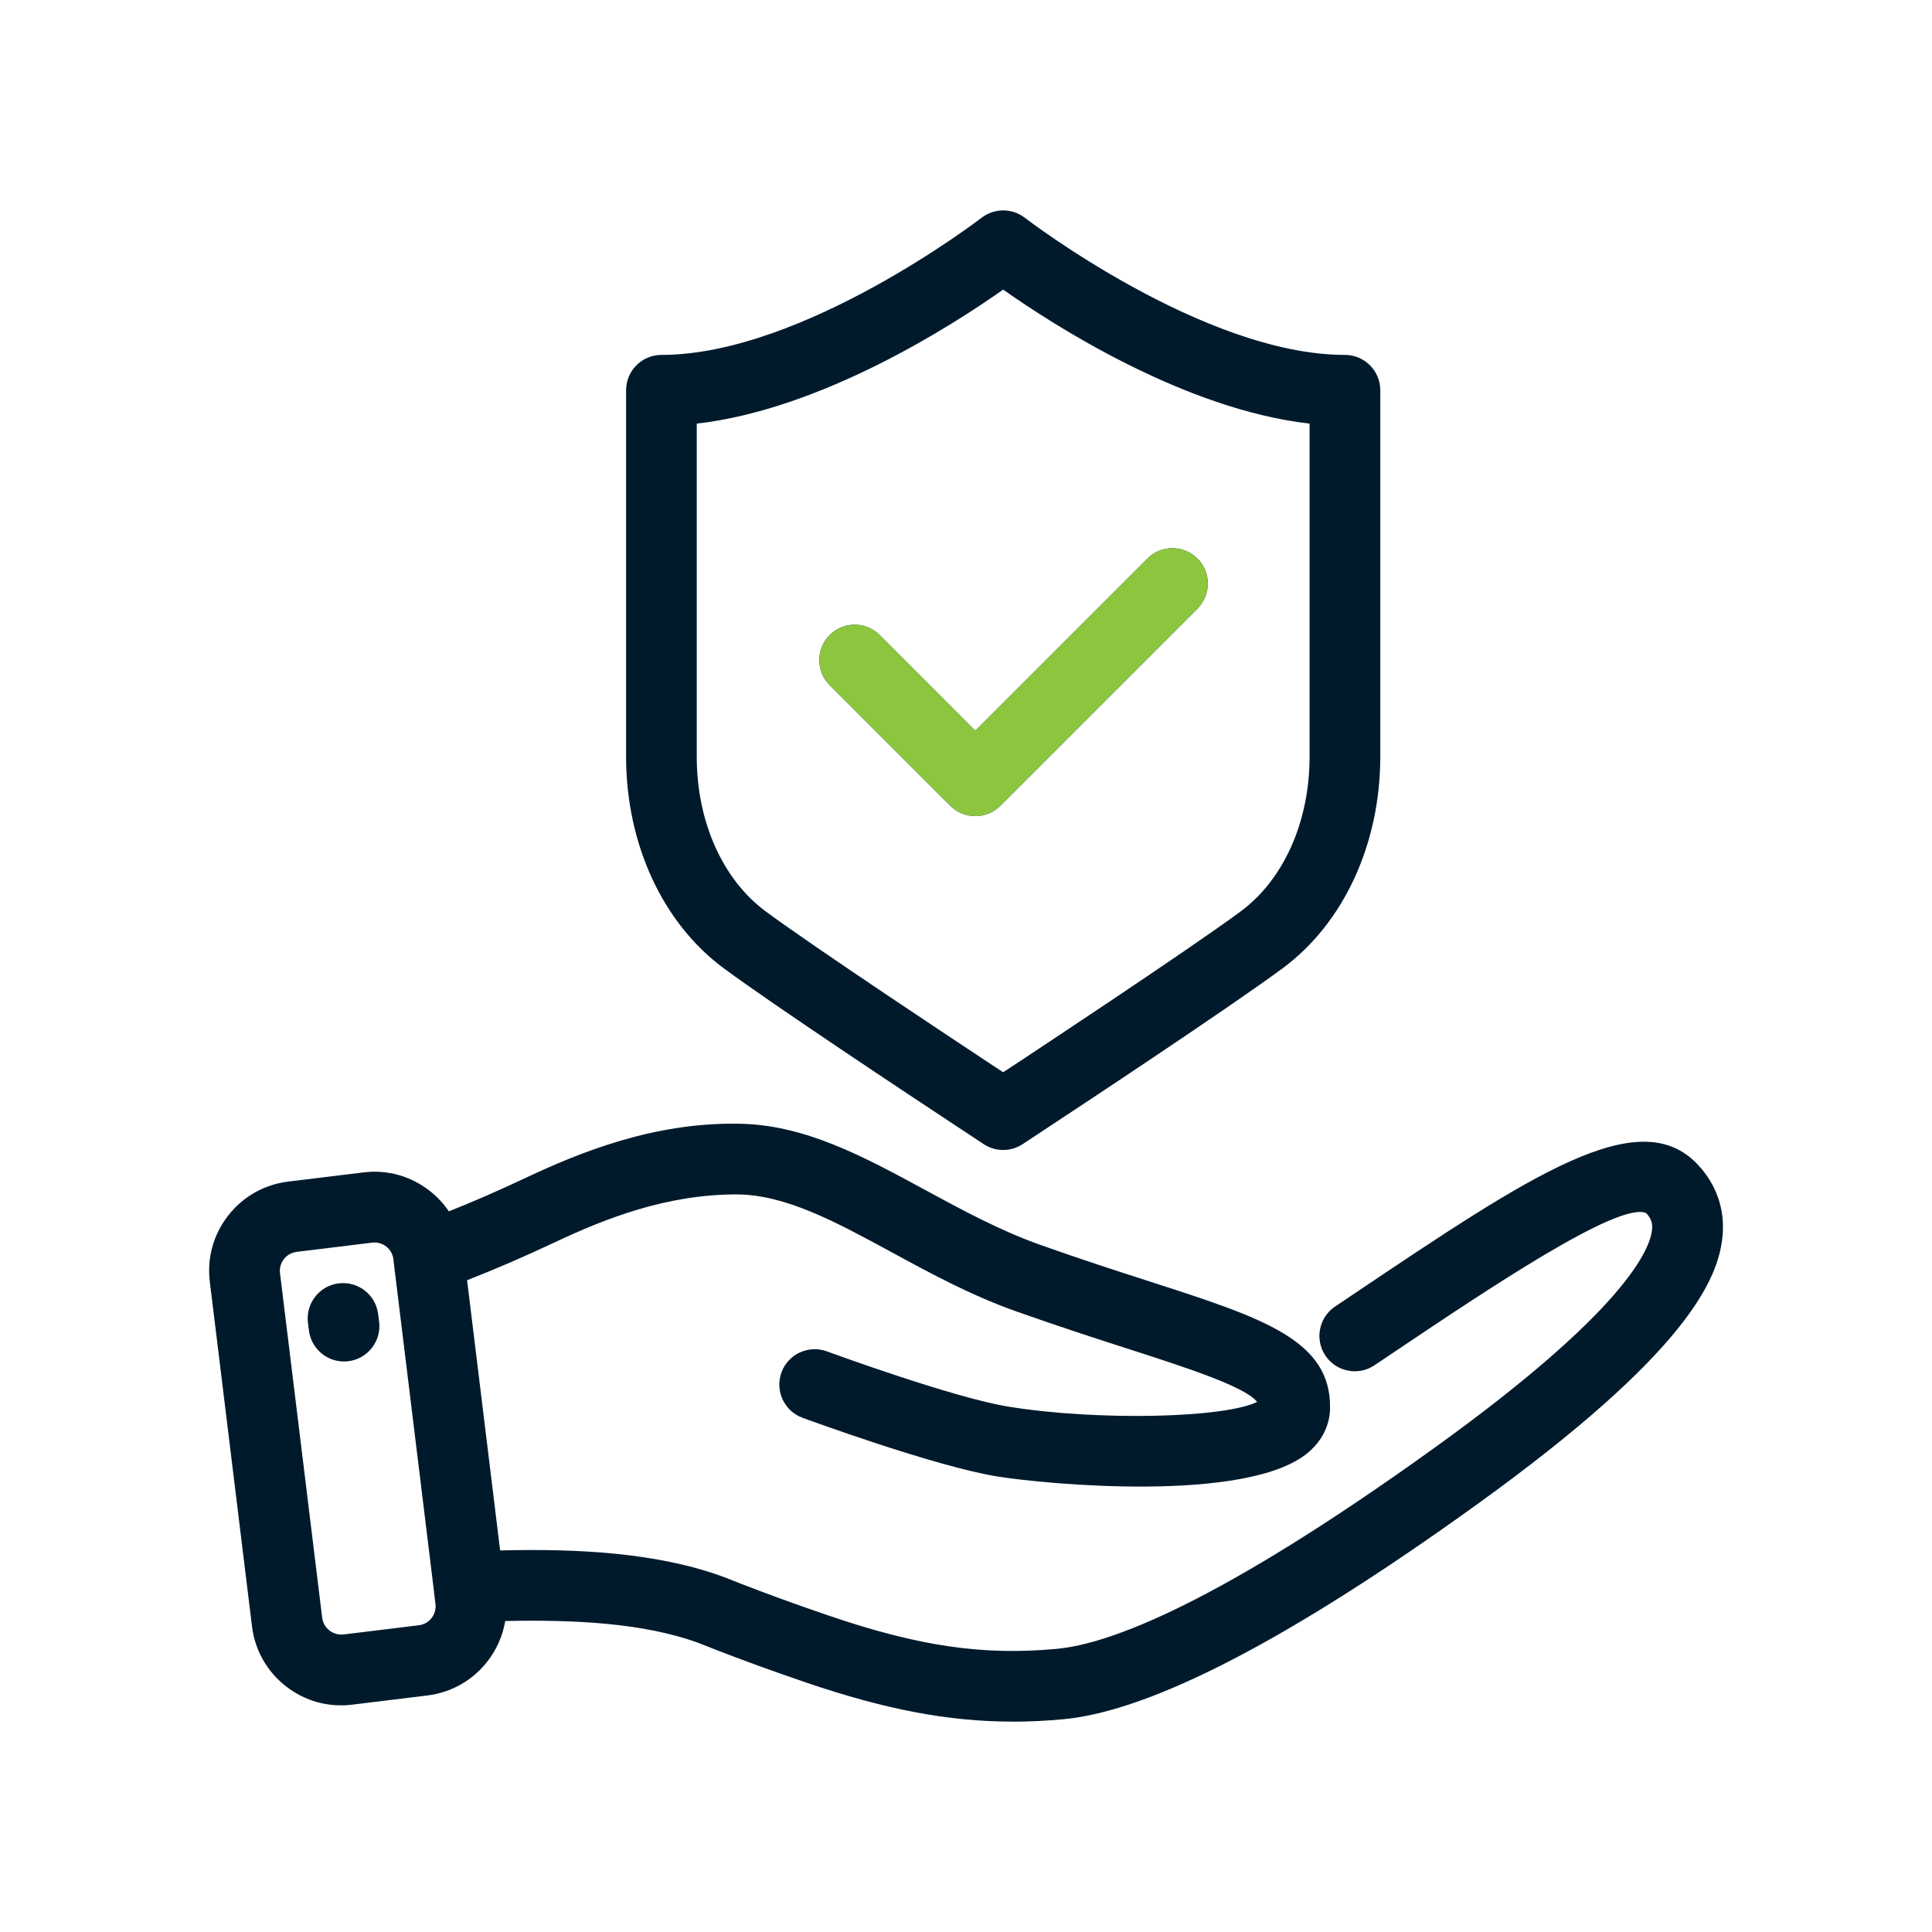
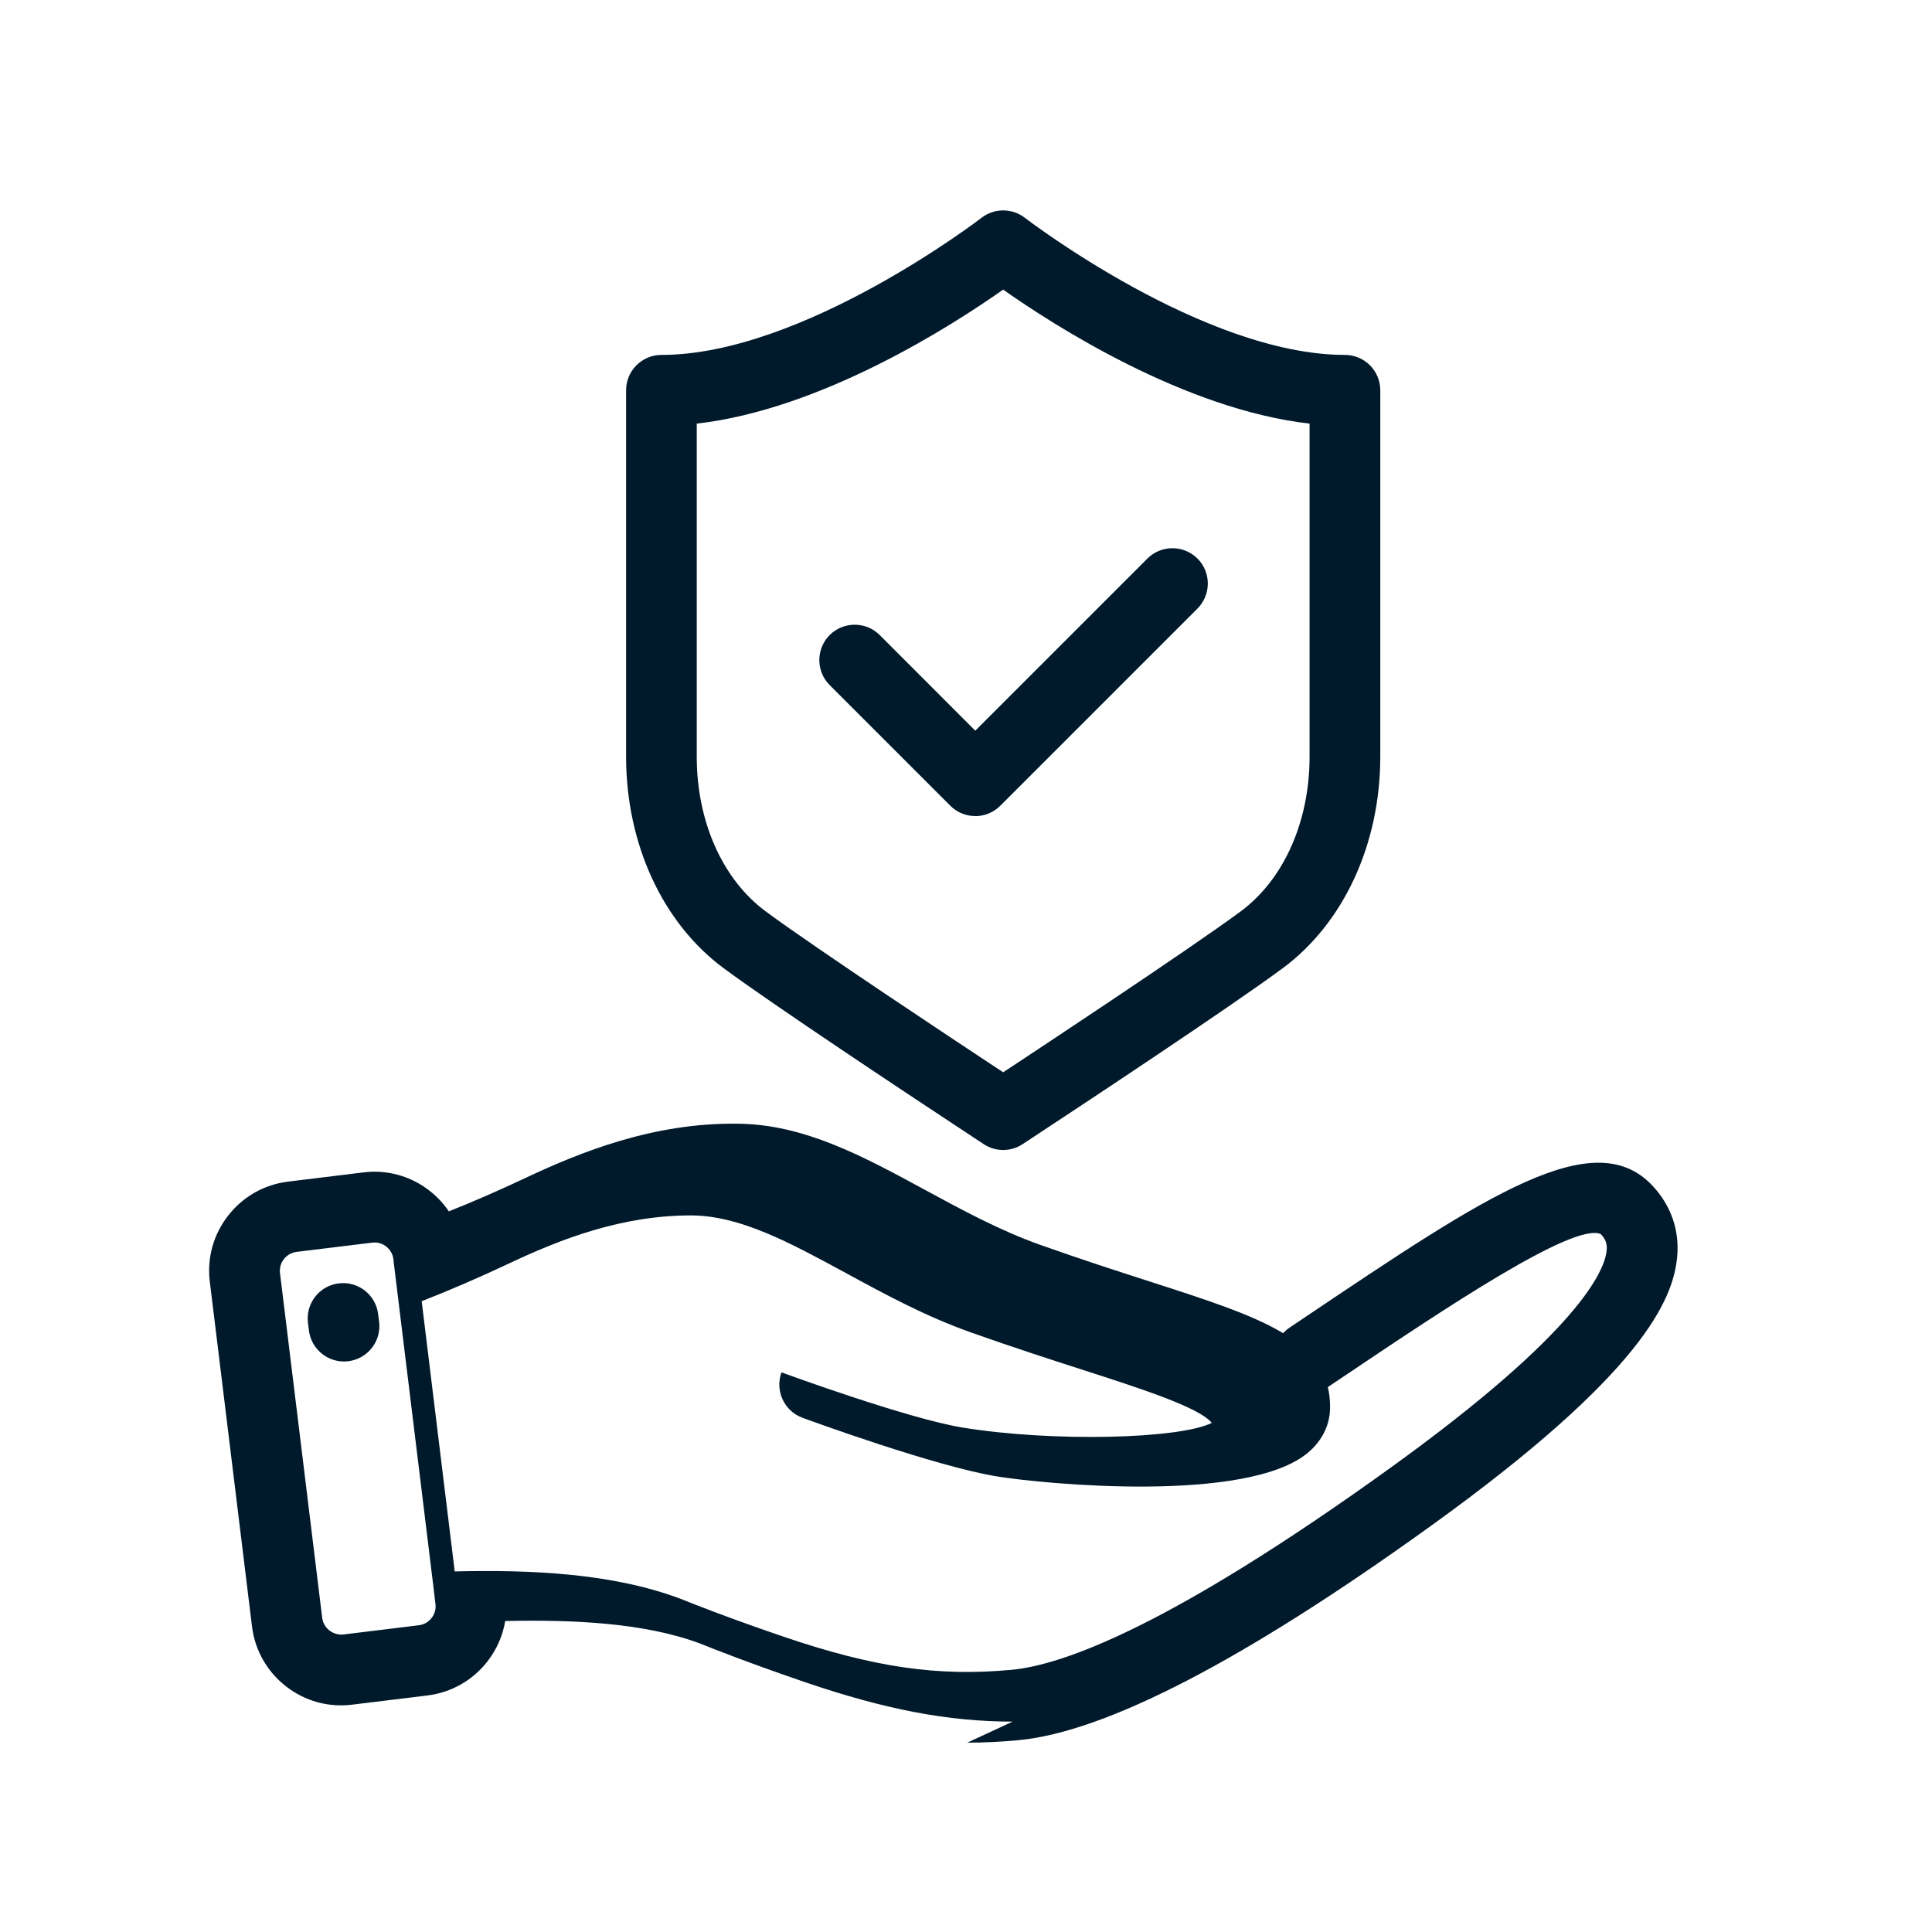
<svg xmlns="http://www.w3.org/2000/svg" id="Layer_1" data-name="Layer 1" viewBox="0 0 300 300">
  <defs>
    <style>
      .cls-1, .cls-2 {
        fill: none;
      }

      .cls-3 {
        fill: #001a2c;
      }

      .cls-4 {
        fill: #8cc63f;
      }

      .cls-2 {
        clip-path: url(#clippath);
      }
    </style>
    <clipPath id="clippath">
      <polygon class="cls-1" points="120.25 66.47 120.25 128.49 190.53 128.49 190.53 66.47 120.25 66.47 120.25 66.47" />
    </clipPath>
  </defs>
-   <path class="cls-3" d="m157.24,267.33c-10.03,0-19.88-1.91-32.16-6.1-5.24-1.79-9.92-3.49-14.29-5.2l-2.07-.82c-8.67-3.25-19.78-3.72-30.27-3.5-.38,2.27-1.32,4.43-2.78,6.3-2.3,2.94-5.6,4.8-9.3,5.26l-11.69,1.43c-3.7.46-7.35-.56-10.29-2.86-2.94-2.3-4.81-5.6-5.26-9.3l-6.55-53.51c-.46-3.7.56-7.35,2.86-10.29,2.3-2.94,5.6-4.81,9.3-5.26l11.69-1.43c3.69-.46,7.35.56,10.29,2.86,1.17.92,2.17,1.99,2.98,3.19,3.74-1.49,7.68-3.2,11.9-5.19,8.46-3.98,19.87-8.62,32.98-8.42,10.3.09,19.45,5.06,29.14,10.32,5.68,3.08,11.56,6.27,17.78,8.48,6.42,2.28,12.12,4.12,17.15,5.74,17.49,5.64,28.06,9.05,27.88,19.67-.04,2.62-1.26,5.06-3.44,6.88-9.42,7.9-40.92,4.87-48.2,3.69-9.65-1.55-29.44-8.81-30.28-9.12-2.85-1.05-4.3-4.2-3.26-7.05s4.21-4.3,7.05-3.26c.19.07,19.63,7.21,28.23,8.59,13.89,2.24,33.5,1.77,38.58-.74-1.84-2.37-11.02-5.34-19.94-8.21-5.1-1.64-10.87-3.51-17.45-5.84-7.03-2.49-13.29-5.89-19.34-9.18-8.82-4.79-16.44-8.92-24-8.99-10.87-.03-20.35,3.68-28.21,7.38-4.89,2.3-9.42,4.26-13.74,5.94l5.13,41.96c11.72-.28,24.43.26,35.01,4.23l1.39.55.26.1.6.24c4.1,1.6,8.62,3.25,13.7,4.98,14.08,4.8,24.03,6.25,35.5,5.18,8.03-.75,24.75-6.81,58.8-31.34,29.42-21.2,33.31-30.67,33.61-33.76.1-1.05-.14-1.74-.91-2.56-4.21-1.89-24.59,11.81-39.45,21.79l-2.74,1.84c-2.52,1.69-5.93,1.02-7.62-1.5-1.69-2.52-1.02-5.93,1.5-7.62l2.74-1.84c27.76-18.65,44.52-29.91,53.61-20.17,2.9,3.11,4.22,6.96,3.81,11.13-.64,6.53-5.29,17.94-38.12,41.6-28.94,20.86-50.54,32.08-64.19,33.36-2.68.25-5.3.38-7.91.38Zm-99.11-74.39c-.12,0-.24,0-.37.02l-11.69,1.43c-.79.1-1.49.49-1.98,1.12-.49.62-.71,1.4-.61,2.19l6.55,53.51c.2,1.63,1.72,2.77,3.31,2.59l11.69-1.43h0c.79-.1,1.49-.49,1.98-1.12.49-.63.71-1.4.61-2.19l-.24-1.94s0-.05,0-.08l-6.26-51.17s0-.06,0-.09l-.03-.24c-.1-.79-.49-1.49-1.12-1.98-.53-.41-1.16-.63-1.82-.63Zm-4.72,18.47c-2.73,0-5.1-2.04-5.44-4.82l-.15-1.19c-.37-3.01,1.77-5.75,4.78-6.12,3.02-.37,5.75,1.77,6.12,4.78l.15,1.19c.37,3.01-1.77,5.75-4.78,6.12-.23.03-.46.04-.68.04Zm102.36-32.84c-1.05,0-2.11-.3-3.02-.91l-5.3-3.5c-6.4-4.22-27.33-18.09-35.06-23.8-9.5-7.02-15.17-19.31-15.17-32.87v-56.89c0-3.03,2.46-5.49,5.49-5.49,21.94,0,49.43-21.08,49.7-21.29,1.98-1.53,4.75-1.53,6.73,0,.28.21,27.77,21.29,49.7,21.29,3.03,0,5.49,2.46,5.49,5.49v56.89c0,13.56-5.67,25.85-15.17,32.87-8.37,6.19-32.35,22.02-35.06,23.8l-5.3,3.5c-.92.61-1.97.91-3.02.91Zm-47.58-112.8v51.72c0,10.09,4.01,19.08,10.72,24.04,7.7,5.69,30.02,20.45,34.42,23.36l2.44,1.61,2.28-1.5c1.07-.71,26.3-17.35,34.58-23.46,6.71-4.96,10.72-13.95,10.72-24.04v-51.72c-19.44-2.22-39.71-15.26-47.58-20.81-7.87,5.55-28.14,18.59-47.58,20.81Zm43.25,60.95c-1.46,0-2.85-.58-3.88-1.61l-18.73-18.73c-2.14-2.14-2.14-5.62,0-7.77,2.15-2.14,5.62-2.14,7.77,0l14.84,14.85,26.73-26.73c2.15-2.14,5.62-2.14,7.77,0s2.14,5.62,0,7.77l-30.62,30.62c-1.03,1.03-2.43,1.61-3.88,1.61Z" />
+   <path class="cls-3" d="m157.24,267.33c-10.03,0-19.88-1.91-32.16-6.1-5.24-1.79-9.92-3.49-14.29-5.2l-2.07-.82c-8.67-3.25-19.78-3.72-30.27-3.5-.38,2.27-1.32,4.43-2.78,6.3-2.3,2.94-5.6,4.8-9.3,5.26l-11.69,1.43c-3.7.46-7.35-.56-10.29-2.86-2.94-2.3-4.81-5.6-5.26-9.3l-6.55-53.51c-.46-3.7.56-7.35,2.86-10.29,2.3-2.94,5.6-4.81,9.3-5.26l11.69-1.43c3.69-.46,7.35.56,10.29,2.86,1.17.92,2.17,1.99,2.98,3.19,3.74-1.49,7.68-3.2,11.9-5.19,8.46-3.98,19.87-8.62,32.98-8.42,10.3.09,19.45,5.06,29.14,10.32,5.68,3.08,11.56,6.27,17.78,8.48,6.42,2.28,12.12,4.12,17.15,5.74,17.49,5.64,28.06,9.05,27.88,19.67-.04,2.62-1.26,5.06-3.44,6.88-9.42,7.9-40.92,4.87-48.2,3.69-9.65-1.55-29.44-8.81-30.28-9.12-2.85-1.05-4.3-4.2-3.26-7.05c.19.07,19.63,7.21,28.23,8.59,13.89,2.24,33.5,1.77,38.58-.74-1.84-2.37-11.02-5.34-19.94-8.21-5.1-1.64-10.87-3.51-17.45-5.84-7.03-2.49-13.29-5.89-19.34-9.18-8.82-4.79-16.44-8.92-24-8.99-10.87-.03-20.35,3.68-28.21,7.38-4.89,2.3-9.42,4.26-13.74,5.94l5.13,41.96c11.72-.28,24.43.26,35.01,4.23l1.39.55.26.1.6.24c4.1,1.6,8.62,3.25,13.7,4.98,14.08,4.8,24.03,6.25,35.5,5.18,8.03-.75,24.75-6.81,58.8-31.34,29.42-21.2,33.31-30.67,33.61-33.76.1-1.05-.14-1.74-.91-2.56-4.21-1.89-24.59,11.81-39.45,21.79l-2.74,1.84c-2.52,1.69-5.93,1.02-7.62-1.5-1.69-2.52-1.02-5.93,1.5-7.62l2.74-1.84c27.76-18.65,44.52-29.91,53.61-20.17,2.9,3.11,4.22,6.96,3.81,11.13-.64,6.53-5.29,17.94-38.12,41.6-28.94,20.86-50.54,32.08-64.19,33.36-2.68.25-5.3.38-7.91.38Zm-99.11-74.39c-.12,0-.24,0-.37.02l-11.69,1.43c-.79.1-1.49.49-1.98,1.12-.49.62-.71,1.4-.61,2.19l6.55,53.51c.2,1.63,1.72,2.77,3.31,2.59l11.69-1.43h0c.79-.1,1.49-.49,1.98-1.12.49-.63.71-1.4.61-2.19l-.24-1.94s0-.05,0-.08l-6.26-51.17s0-.06,0-.09l-.03-.24c-.1-.79-.49-1.49-1.12-1.98-.53-.41-1.16-.63-1.82-.63Zm-4.72,18.47c-2.73,0-5.1-2.04-5.44-4.82l-.15-1.19c-.37-3.01,1.77-5.75,4.78-6.12,3.02-.37,5.75,1.77,6.12,4.78l.15,1.19c.37,3.01-1.77,5.75-4.78,6.12-.23.03-.46.04-.68.04Zm102.36-32.84c-1.05,0-2.11-.3-3.02-.91l-5.3-3.5c-6.4-4.22-27.33-18.09-35.06-23.8-9.5-7.02-15.17-19.31-15.17-32.87v-56.89c0-3.03,2.46-5.49,5.49-5.49,21.94,0,49.43-21.08,49.7-21.29,1.98-1.53,4.75-1.53,6.73,0,.28.21,27.77,21.29,49.7,21.29,3.03,0,5.49,2.46,5.49,5.49v56.89c0,13.56-5.67,25.85-15.17,32.87-8.37,6.19-32.35,22.02-35.06,23.8l-5.3,3.5c-.92.61-1.97.91-3.02.91Zm-47.58-112.8v51.72c0,10.09,4.01,19.08,10.72,24.04,7.7,5.69,30.02,20.45,34.42,23.36l2.44,1.61,2.28-1.5c1.07-.71,26.3-17.35,34.58-23.46,6.71-4.96,10.72-13.95,10.72-24.04v-51.72c-19.44-2.22-39.71-15.26-47.58-20.81-7.87,5.55-28.14,18.59-47.58,20.81Zm43.25,60.95c-1.46,0-2.85-.58-3.88-1.61l-18.73-18.73c-2.14-2.14-2.14-5.62,0-7.77,2.15-2.14,5.62-2.14,7.77,0l14.84,14.85,26.73-26.73c2.15-2.14,5.62-2.14,7.77,0s2.14,5.62,0,7.77l-30.62,30.62c-1.03,1.03-2.43,1.61-3.88,1.61Z" />
  <g class="cls-2">
-     <path class="cls-4" d="m157.24,267.33c-10.03,0-19.88-1.91-32.16-6.1-5.26-1.79-9.93-3.5-14.29-5.2l-2.07-.82c-8.67-3.25-19.78-3.72-30.27-3.5-.38,2.27-1.32,4.43-2.78,6.3-2.3,2.94-5.6,4.8-9.3,5.26l-11.69,1.43c-3.7.46-7.35-.56-10.29-2.86-2.94-2.3-4.81-5.6-5.26-9.3l-6.55-53.51c-.46-3.7.56-7.35,2.86-10.29,2.3-2.94,5.6-4.81,9.3-5.26l11.69-1.43c3.69-.46,7.35.56,10.29,2.86,1.17.92,2.17,1.99,2.98,3.19,3.74-1.49,7.68-3.2,11.9-5.19,8.46-3.98,19.87-8.62,32.98-8.42,10.3.09,19.45,5.06,29.14,10.32,5.68,3.08,11.56,6.27,17.78,8.48,6.42,2.28,12.12,4.12,17.15,5.74,17.49,5.64,28.06,9.05,27.88,19.67-.04,2.62-1.26,5.06-3.44,6.88-9.42,7.9-40.92,4.87-48.2,3.69-9.65-1.55-29.44-8.81-30.28-9.12-2.85-1.05-4.3-4.2-3.26-7.05,1.05-2.85,4.22-4.3,7.05-3.26.19.07,19.63,7.21,28.23,8.59,13.89,2.24,33.5,1.77,38.58-.74-1.84-2.37-11.02-5.34-19.94-8.21-5.1-1.64-10.87-3.51-17.45-5.84-7.03-2.49-13.29-5.89-19.34-9.18-8.82-4.79-16.44-8.92-24-8.99-10.87-.03-20.35,3.68-28.21,7.38-4.89,2.3-9.42,4.26-13.74,5.94l5.13,41.96c11.72-.28,24.43.26,35.01,4.23l1.39.55-1.74,5.22,2-5.12.6.24c4.08,1.59,8.61,3.24,13.7,4.98,14.08,4.8,24.03,6.25,35.5,5.18,8.03-.75,24.75-6.81,58.8-31.34,29.42-21.2,33.31-30.67,33.61-33.76.1-1.05-.14-1.74-.91-2.56-4.21-1.89-24.59,11.81-39.45,21.79l-2.74,1.84c-2.52,1.69-5.93,1.02-7.62-1.5-1.69-2.52-1.02-5.93,1.5-7.62l2.74-1.84c27.76-18.65,44.52-29.91,53.61-20.17,2.9,3.11,4.22,6.96,3.81,11.13-.64,6.53-5.29,17.94-38.12,41.6-28.94,20.86-50.54,32.08-64.19,33.36-2.68.25-5.3.38-7.91.38Zm-99.11-74.39c-.12,0-.24,0-.37.02l-11.69,1.43c-.79.1-1.49.49-1.98,1.12-.49.62-.71,1.4-.61,2.19l6.55,53.51c.2,1.63,1.72,2.77,3.31,2.59l11.69-1.43h0c.79-.1,1.49-.49,1.98-1.12.49-.63.71-1.4.61-2.19l-.24-1.94s0-.05,0-.08l-6.26-51.17s0-.06,0-.09l-.03-.24c-.1-.79-.49-1.49-1.12-1.98-.53-.41-1.16-.63-1.82-.63Zm-4.72,18.47c-2.73,0-5.1-2.04-5.44-4.82l-.15-1.19c-.37-3.01,1.77-5.75,4.78-6.12,3.02-.37,5.75,1.77,6.12,4.78l.15,1.19c.37,3.01-1.77,5.75-4.78,6.12-.23.03-.46.04-.68.04Zm102.36-32.84c-1.05,0-2.11-.3-3.02-.91l-5.3-3.5c-6.4-4.22-27.33-18.09-35.06-23.8-9.5-7.02-15.17-19.31-15.17-32.87v-56.89c0-3.03,2.46-5.49,5.49-5.49,21.94,0,49.43-21.08,49.7-21.29,1.98-1.53,4.75-1.53,6.73,0,.28.21,27.77,21.29,49.7,21.29,3.03,0,5.49,2.46,5.49,5.49v56.89c0,13.56-5.67,25.85-15.17,32.87-8.37,6.19-32.36,22.02-35.06,23.8l-5.3,3.5c-.92.61-1.97.91-3.02.91Zm-47.58-112.8v51.72c0,10.09,4.01,19.08,10.72,24.04,7.7,5.69,30.02,20.45,34.42,23.36l2.44,1.61,2.28-1.5c1.07-.71,26.3-17.35,34.58-23.47,6.71-4.96,10.72-13.95,10.72-24.04v-51.72c-19.44-2.22-39.71-15.26-47.58-20.81-7.87,5.55-28.14,18.59-47.58,20.81Zm43.25,60.95c-1.46,0-2.85-.58-3.88-1.61l-18.73-18.73c-2.14-2.14-2.14-5.62,0-7.77,2.15-2.14,5.62-2.14,7.77,0l14.84,14.85,26.73-26.73c2.15-2.14,5.62-2.14,7.77,0s2.14,5.62,0,7.77l-30.62,30.62c-1.03,1.03-2.43,1.61-3.88,1.61Z" />
-   </g>
+     </g>
</svg>